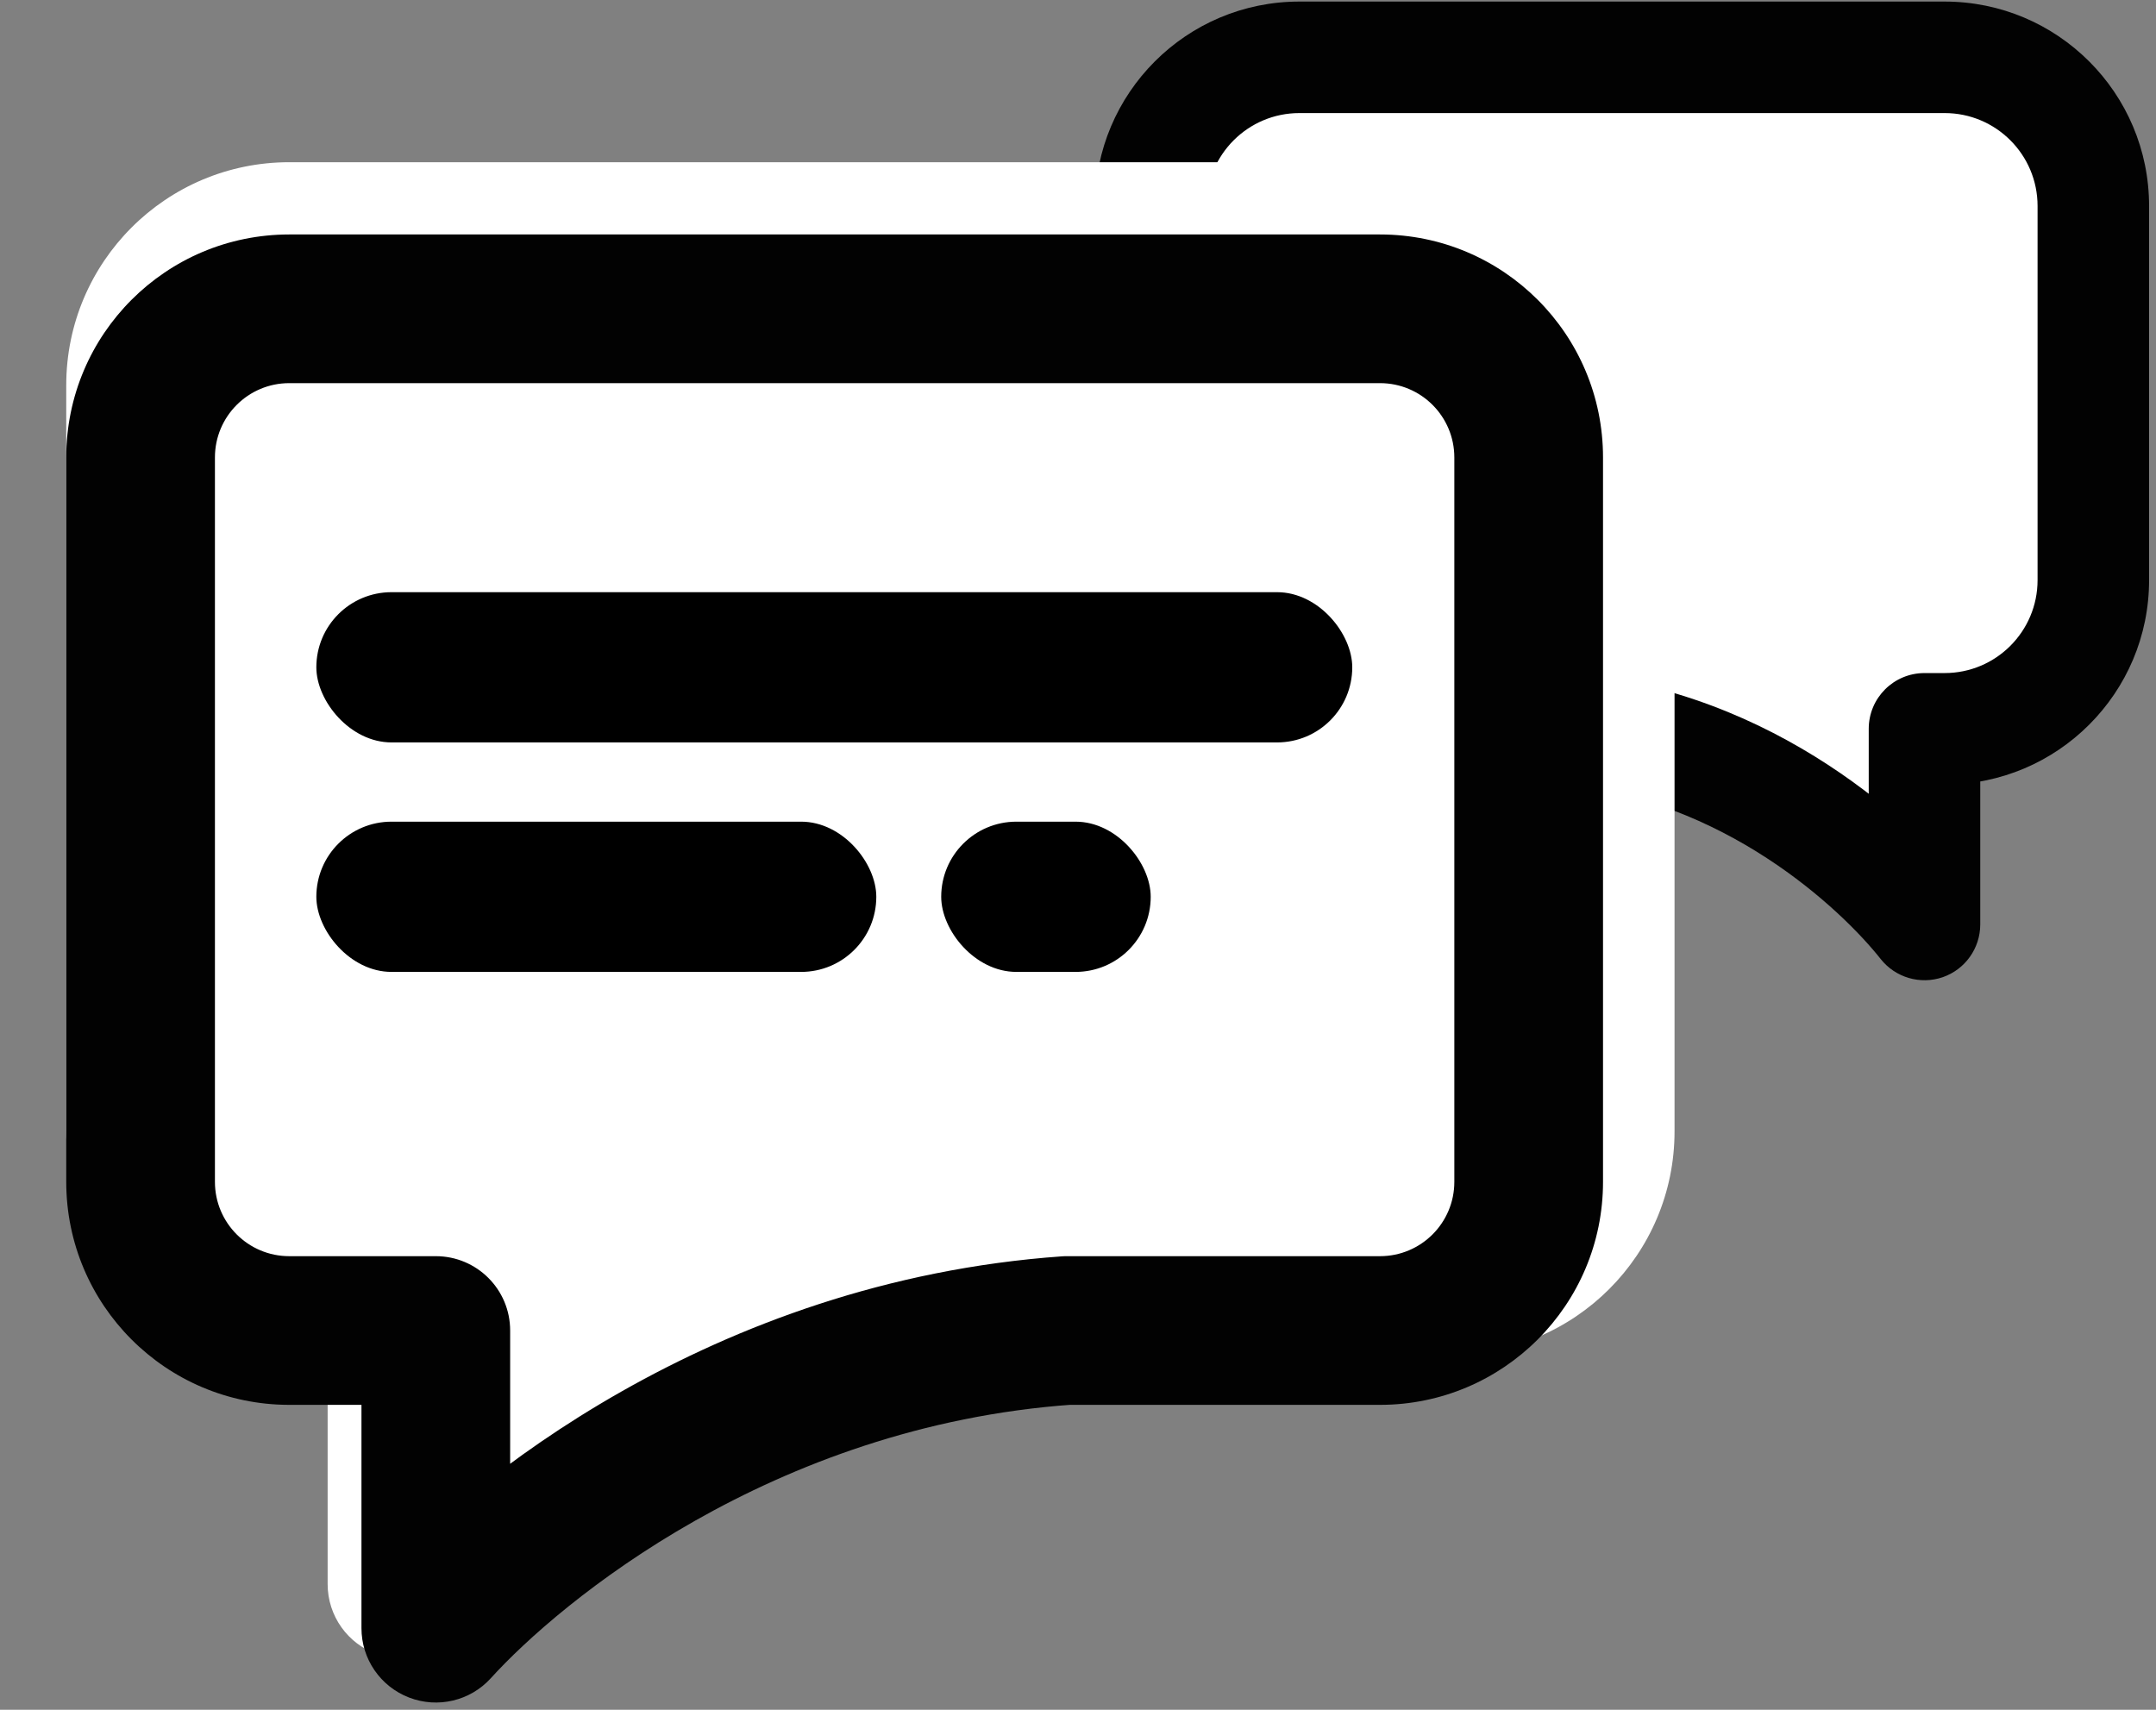
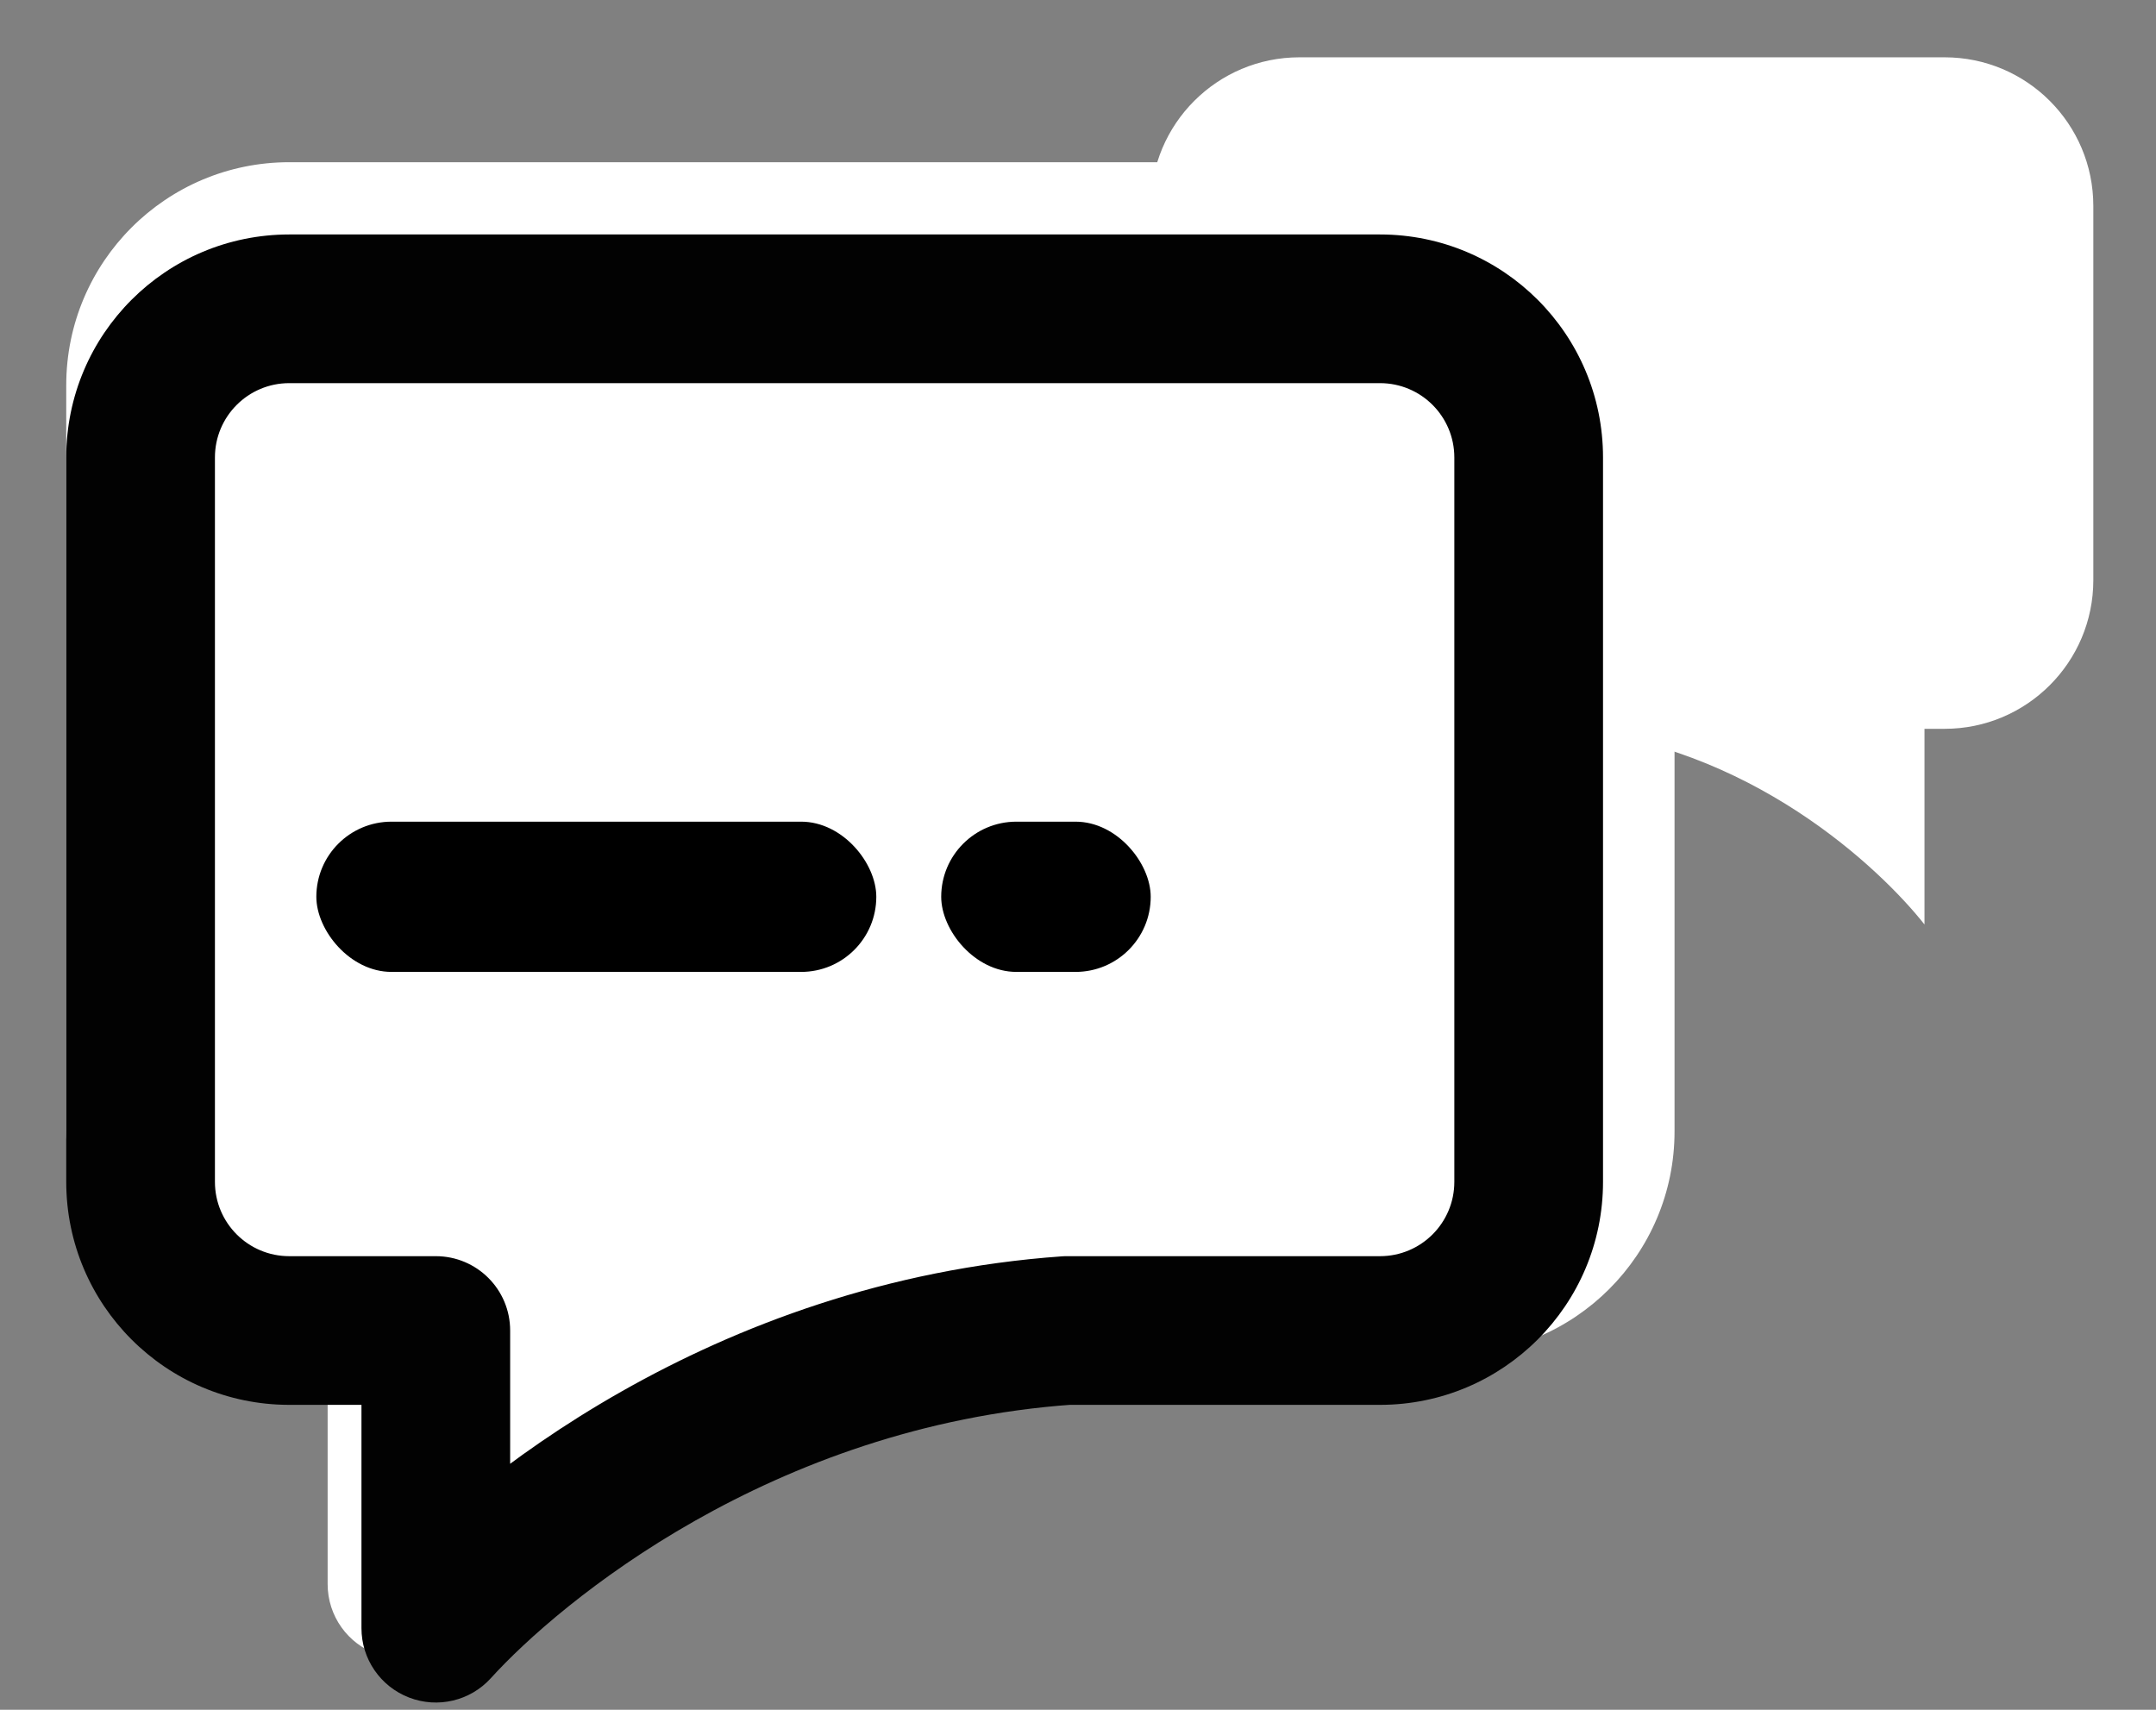
<svg xmlns="http://www.w3.org/2000/svg" width="29" height="23" viewBox="0 0 29 23" fill="none">
  <rect x="0" y="0" width="29" height="23" fill="#808080" stroke="none" />
  <path fill-rule="evenodd" clip-rule="evenodd" d="M26.157 0.771C27.261 0.771 28.157 1.666 28.157 2.771V7.804C28.157 8.908 27.261 9.804 26.157 9.804H25.886V12.436C25.295 11.687 23.537 10.008 21.028 9.804H17.478C16.374 9.804 15.478 8.908 15.478 7.804V2.771C15.478 1.666 16.374 0.771 17.478 0.771H26.157Z" fill="white" />
-   <path d="M25.886 9.804H25.136C25.136 9.389 25.472 9.054 25.886 9.054V9.804ZM25.886 12.436H26.636C26.636 12.755 26.434 13.04 26.132 13.145C25.83 13.249 25.495 13.151 25.297 12.901L25.886 12.436ZM21.028 9.804V9.054C21.049 9.054 21.069 9.054 21.089 9.056L21.028 9.804ZM27.407 2.771C27.407 2.08 26.847 1.521 26.157 1.521V0.021C27.675 0.021 28.907 1.252 28.907 2.771H27.407ZM27.407 7.804V2.771H28.907V7.804H27.407ZM26.157 9.054C26.847 9.054 27.407 8.494 27.407 7.804H28.907C28.907 9.322 27.675 10.554 26.157 10.554V9.054ZM25.886 9.054H26.157V10.554H25.886V9.054ZM25.136 12.436V9.804H26.636V12.436H25.136ZM21.089 9.056C23.89 9.284 25.818 11.139 26.475 11.971L25.297 12.901C24.771 12.235 23.185 10.732 20.967 10.551L21.089 9.056ZM17.478 9.054H21.028V10.554H17.478V9.054ZM16.228 7.804C16.228 8.494 16.788 9.054 17.478 9.054V10.554C15.959 10.554 14.728 9.322 14.728 7.804H16.228ZM16.228 2.771V7.804H14.728V2.771H16.228ZM17.478 1.521C16.788 1.521 16.228 2.08 16.228 2.771H14.728C14.728 1.252 15.959 0.021 17.478 0.021V1.521ZM26.157 1.521H17.478V0.021H26.157V1.521Z" fill="#020202" />
  <path d="M5.407 17.219H6.407C6.407 16.667 5.959 16.219 5.407 16.219V17.219ZM5.407 21.31H4.407C4.407 21.736 4.677 22.116 5.08 22.255C5.482 22.395 5.929 22.263 6.193 21.928L5.407 21.31ZM12.929 17.219V16.219C12.902 16.219 12.874 16.22 12.847 16.223L12.929 17.219ZM2.891 5.182C2.891 4.629 3.338 4.182 3.891 4.182V2.182C2.234 2.182 0.891 3.525 0.891 5.182H2.891ZM2.891 15.219V5.182H0.891V15.219H2.891ZM3.891 16.219C3.338 16.219 2.891 15.772 2.891 15.219H0.891C0.891 16.876 2.234 18.219 3.891 18.219V16.219ZM5.407 16.219H3.891V18.219H5.407V16.219ZM6.407 21.31V17.219H4.407V21.31H6.407ZM12.847 16.223C8.572 16.572 5.623 19.418 4.621 20.692L6.193 21.928C7.022 20.875 9.515 18.502 13.01 18.216L12.847 16.223ZM19.524 16.219H12.929V18.219H19.524V16.219ZM20.524 15.219C20.524 15.772 20.077 16.219 19.524 16.219V18.219C21.181 18.219 22.524 16.876 22.524 15.219H20.524ZM20.524 5.182V15.219H22.524V5.182H20.524ZM19.524 4.182C20.077 4.182 20.524 4.629 20.524 5.182H22.524C22.524 3.525 21.181 2.182 19.524 2.182V4.182ZM3.891 4.182H19.524V2.182H3.891V4.182Z" fill="white" />
  <path fill-rule="evenodd" clip-rule="evenodd" d="M3.891 4.154C2.786 4.154 1.891 5.049 1.891 6.154V15.898C1.891 17.002 2.786 17.898 3.891 17.898H5.862V21.902C6.896 20.763 9.969 18.209 14.357 17.898H18.562C19.667 17.898 20.562 17.002 20.562 15.898V6.154C20.562 5.049 19.667 4.154 18.562 4.154H3.891Z" fill="white" />
  <path d="M5.862 17.898H6.862C6.862 17.345 6.414 16.898 5.862 16.898V17.898ZM5.862 21.902H4.862C4.862 22.316 5.116 22.686 5.502 22.835C5.887 22.984 6.325 22.881 6.602 22.575L5.862 21.902ZM14.357 17.898V16.898C14.333 16.898 14.31 16.898 14.286 16.9L14.357 17.898ZM2.891 6.154C2.891 5.602 3.338 5.154 3.891 5.154V3.154C2.234 3.154 0.891 4.497 0.891 6.154H2.891ZM2.891 15.898V6.154H0.891V15.898H2.891ZM3.891 16.898C3.338 16.898 2.891 16.45 2.891 15.898H0.891C0.891 17.554 2.234 18.898 3.891 18.898V16.898ZM5.862 16.898H3.891V18.898H5.862V16.898ZM6.862 21.902V17.898H4.862V21.902H6.862ZM14.286 16.9C9.558 17.235 6.262 19.973 5.121 21.23L6.602 22.575C7.529 21.553 10.38 19.182 14.428 18.895L14.286 16.9ZM18.562 16.898H14.357V18.898H18.562V16.898ZM19.562 15.898C19.562 16.45 19.115 16.898 18.562 16.898V18.898C20.219 18.898 21.562 17.554 21.562 15.898H19.562ZM19.562 6.154V15.898H21.562V6.154H19.562ZM18.562 5.154C19.115 5.154 19.562 5.602 19.562 6.154H21.562C21.562 4.497 20.219 3.154 18.562 3.154V5.154ZM3.891 5.154H18.562V3.154H3.891V5.154Z" fill="#020202" />
-   <rect x="4.255" y="7.966" width="13.934" height="2.021" rx="1.011" fill="black" />
  <rect x="4.255" y="11.053" width="7.532" height="2.021" rx="1.011" fill="black" />
  <rect x="12.66" y="11.053" width="2.818" height="2.021" rx="1.011" fill="black" />
</svg>